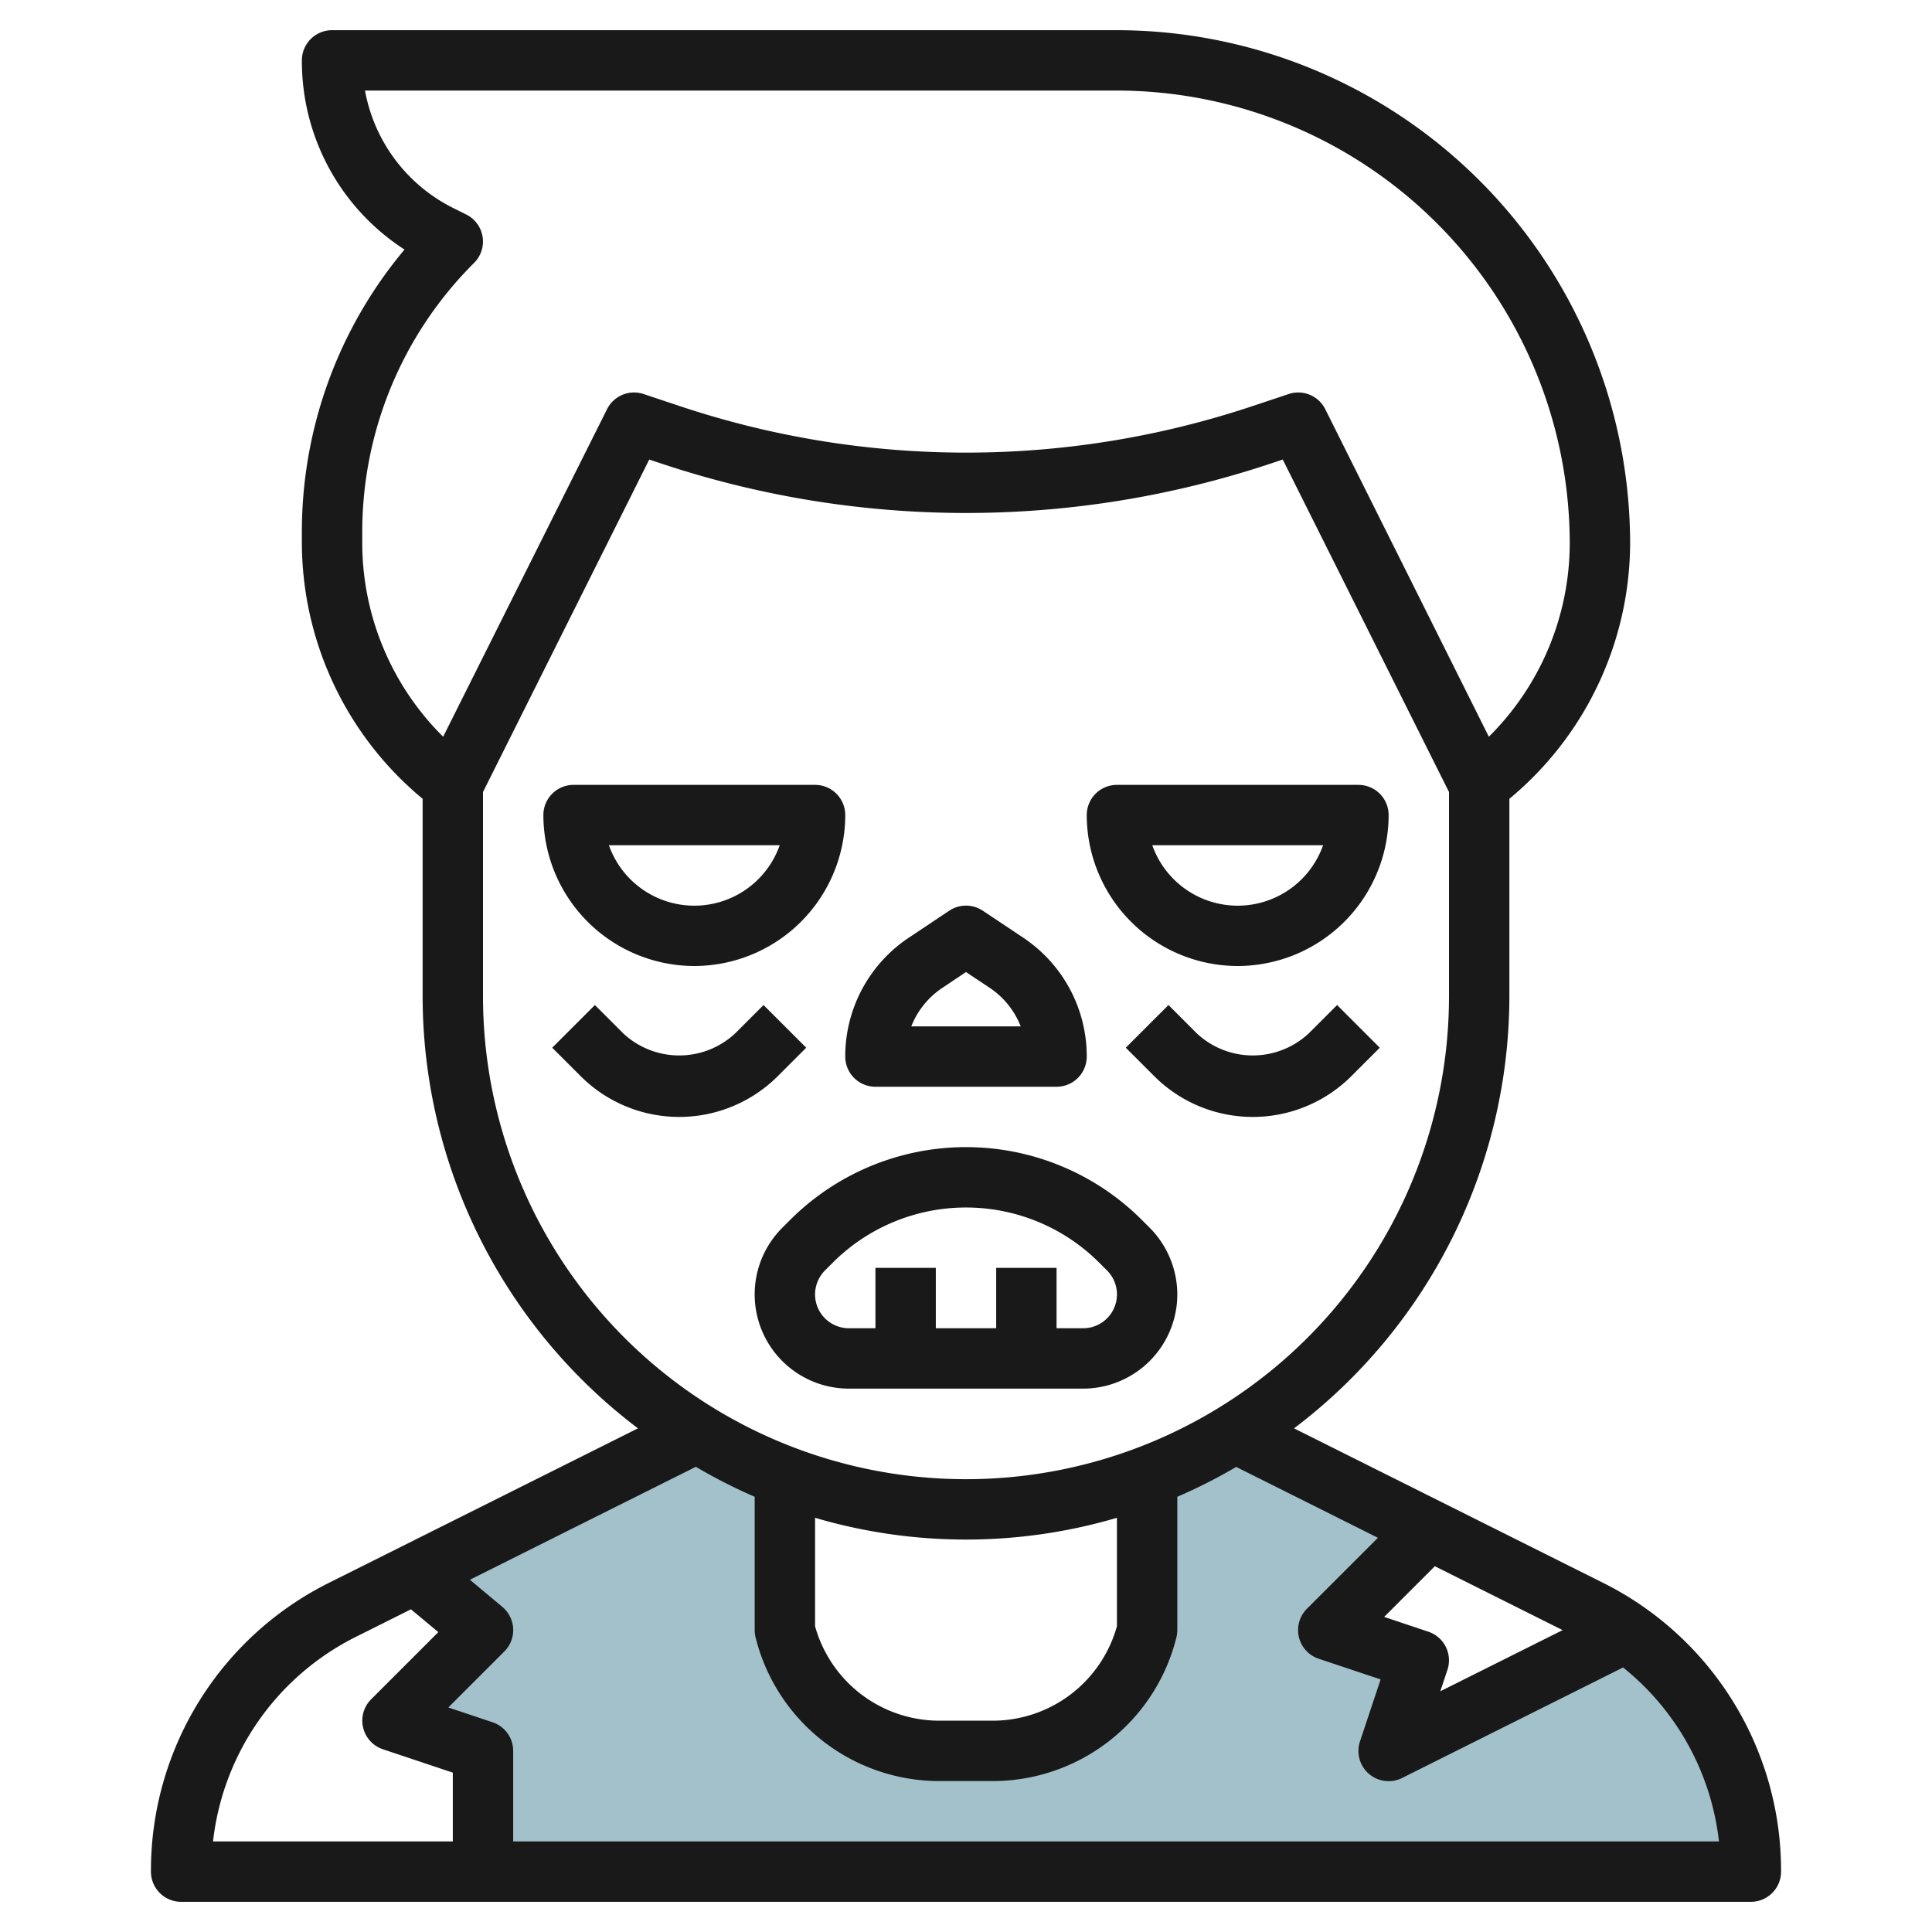
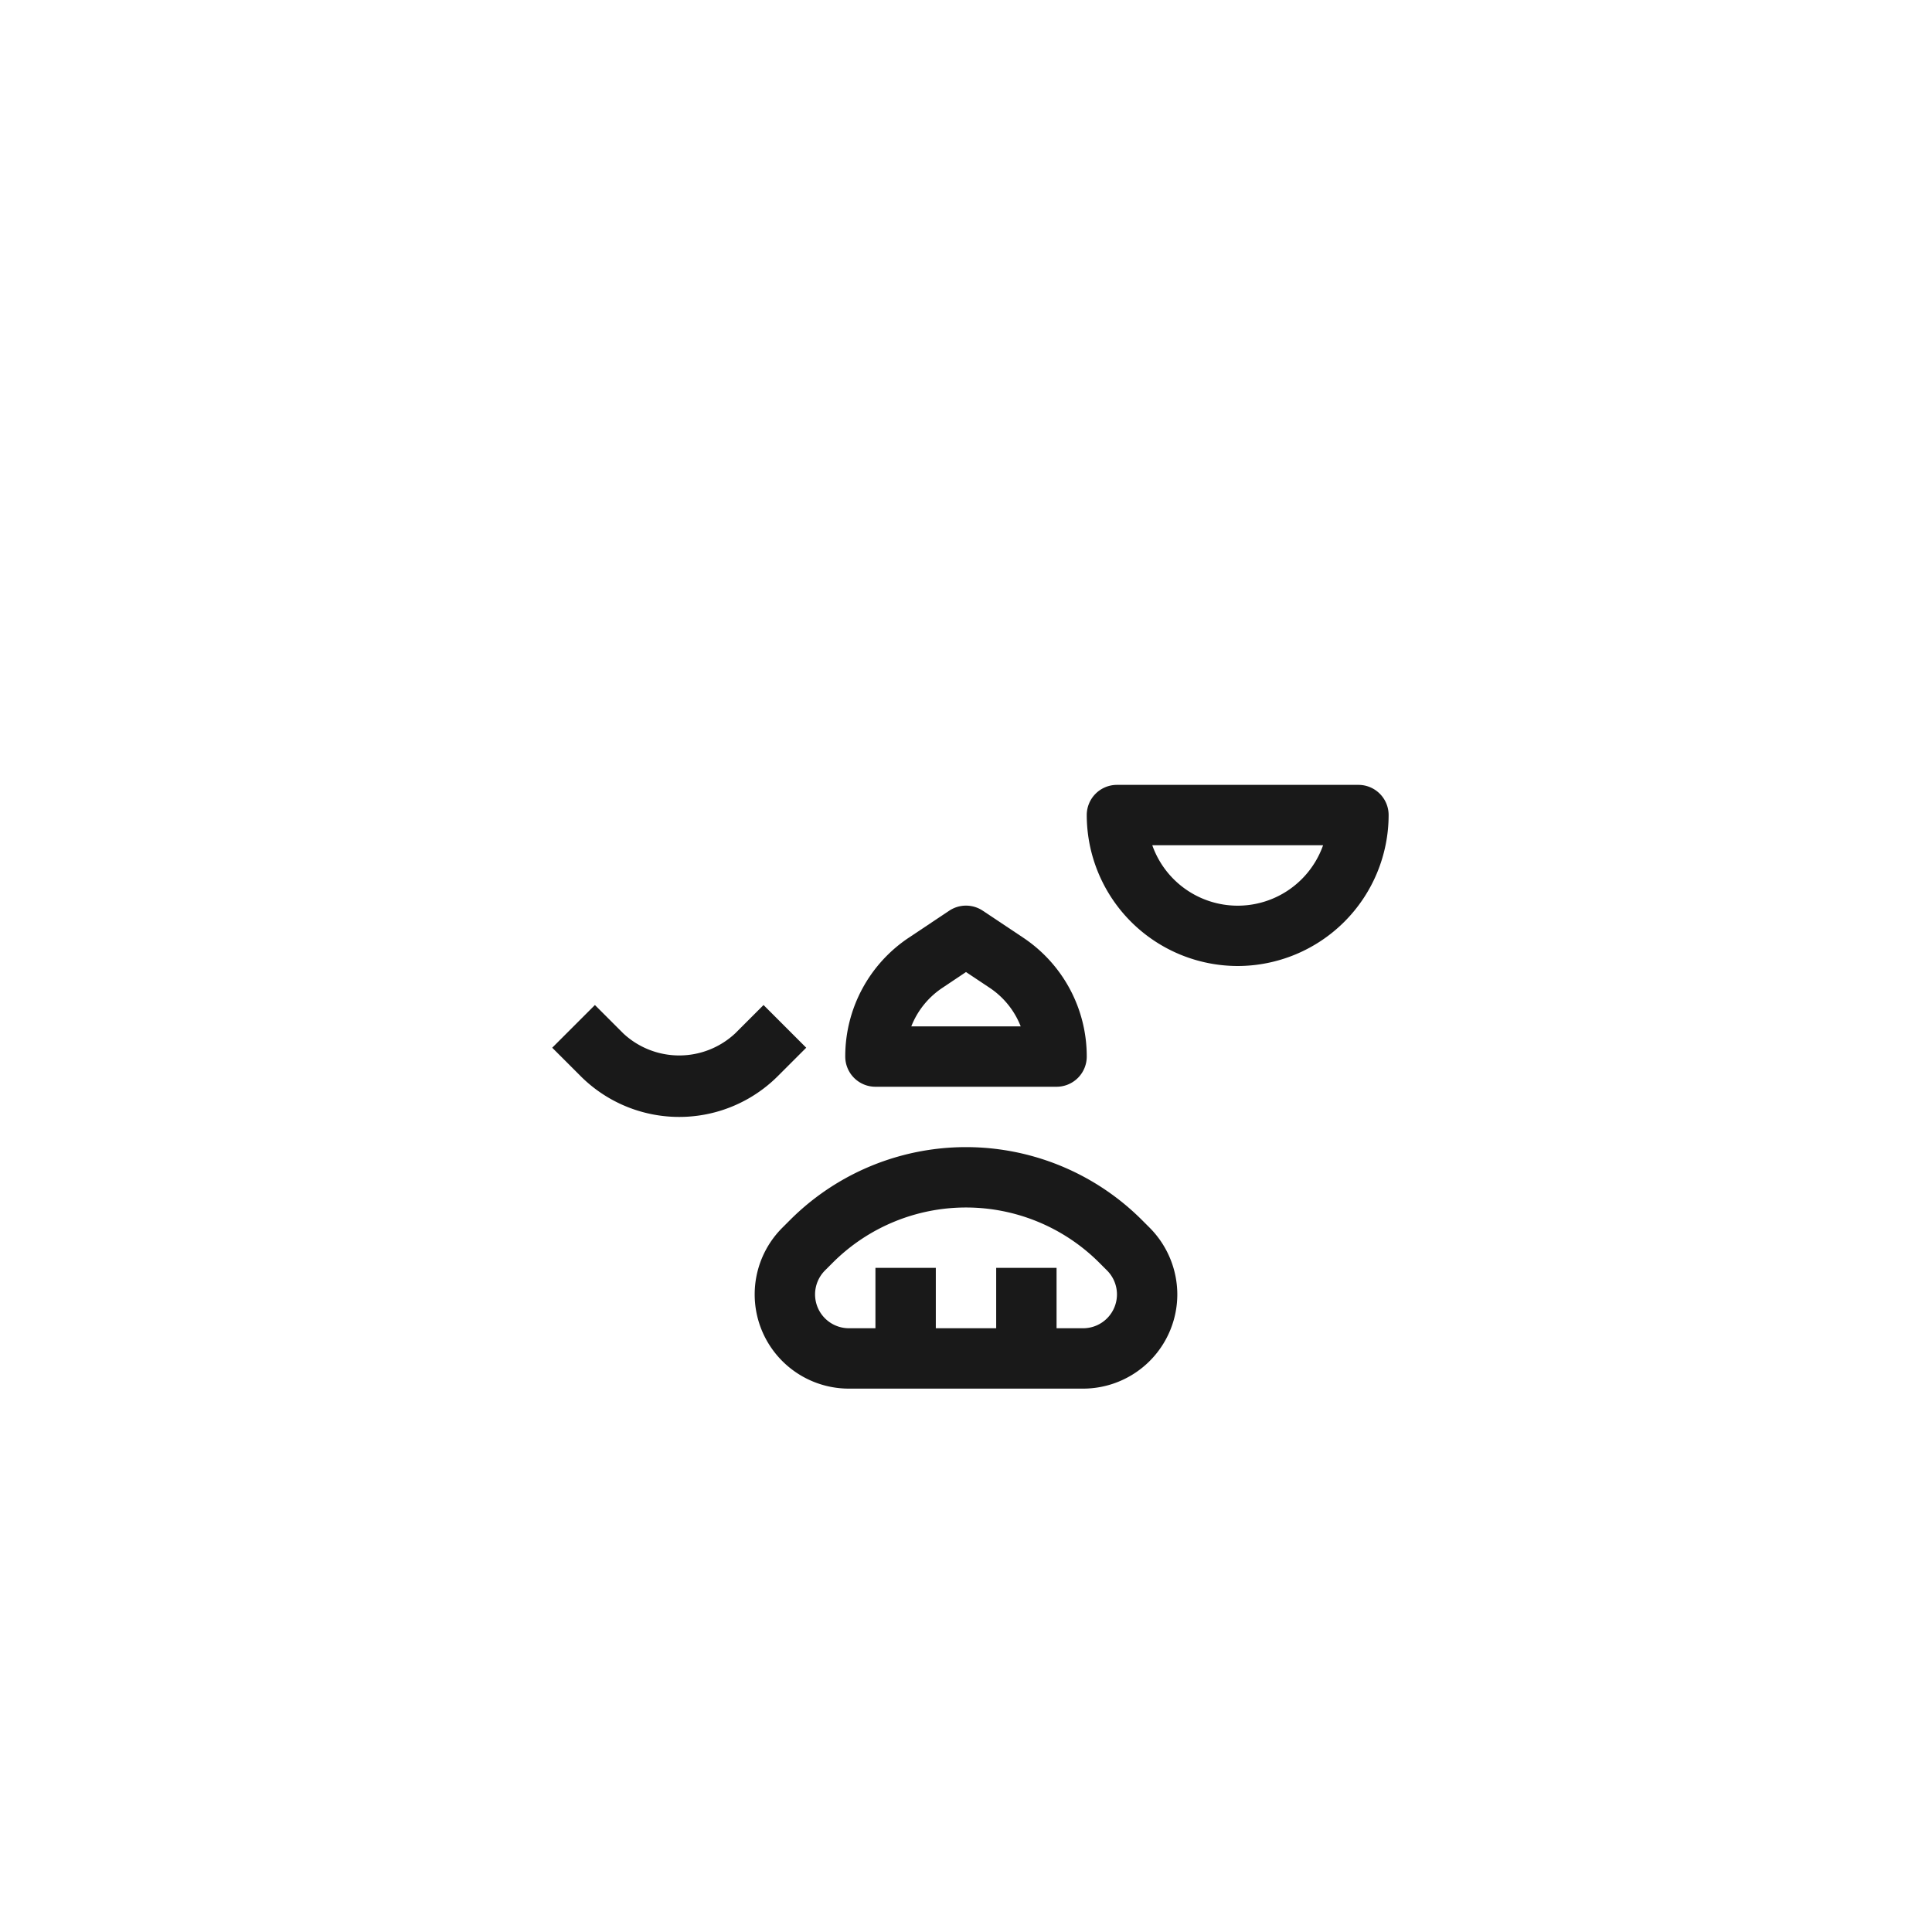
<svg xmlns="http://www.w3.org/2000/svg" id="Layer_3" height="512" viewBox="0 0 64 64" width="512" data-name="Layer 3">
-   <path d="m58 62a9.705 9.705 0 0 0 -4.126-7.937l-7.874 3.937 1-3-3-1 3.333-3.333-6.42-3.211a16.907 16.907 0 0 1 -2.913 1.434v5.11a5.281 5.281 0 0 1 -5.123 4h-1.754a5.281 5.281 0 0 1 -5.123-4v-5.11a16.907 16.907 0 0 1 -2.913-1.434l-9.337 4.669 2.25 1.875-3 3 3 1v4z" fill="#a3c1ca" />
  <g fill="#191919">
-     <path d="m53.081 52.422-10.214-5.106a17.965 17.965 0 0 0 7.133-14.316v-6.539a11.041 11.041 0 0 0 4-8.461 17.019 17.019 0 0 0 -17-17h-26a1 1 0 0 0 -1 1 7.427 7.427 0 0 0 3.4 6.267 14.546 14.546 0 0 0 -3.4 9.39v.343a11.041 11.041 0 0 0 4 8.461v6.539a17.965 17.965 0 0 0 7.133 14.316l-10.214 5.106a10.65 10.65 0 0 0 -5.919 9.578 1 1 0 0 0 1 1h52a1 1 0 0 0 1-1 10.65 10.65 0 0 0 -5.919-9.578zm-5.765 1.63-1.464-.49 1.679-1.679 4.233 2.117-4.052 2.026.236-.71a1 1 0 0 0 -.632-1.264zm-35.316-36.052v-.343a12.573 12.573 0 0 1 3.707-8.95 1 1 0 0 0 -.26-1.6l-.422-.21a5.435 5.435 0 0 1 -2.934-3.897h24.909a15.017 15.017 0 0 1 15 15 9.047 9.047 0 0 1 -2.68 6.405l-5.42-10.852a1 1 0 0 0 -1.211-.5l-1.257.419a29.96 29.96 0 0 1 -18.854 0l-1.257-.419a1 1 0 0 0 -1.211.5l-5.43 10.852a9.047 9.047 0 0 1 -2.68-6.405zm4 15v-6.764l5.507-11.013.433.144a31.933 31.933 0 0 0 20.12 0l.433-.144 5.507 11.013v6.764a16 16 0 0 1 -32 0zm11 17.279a17.7 17.7 0 0 0 10 0v3.591a4.275 4.275 0 0 1 -4.123 3.13h-1.754a4.275 4.275 0 0 1 -4.123-3.13zm-15.187 3.932 1.8-.9.907.755-2.226 2.226a1 1 0 0 0 .391 1.655l2.315.774v2.279h-7.943a8.653 8.653 0 0 1 4.756-6.789zm5.187 6.789v-3a1 1 0 0 0 -.684-.948l-1.464-.49 1.855-1.855a1 1 0 0 0 .293-.752 1.007 1.007 0 0 0 -.358-.724l-1.076-.9 7.484-3.741a17.931 17.931 0 0 0 1.95.993v4.417a.984.984 0 0 0 .03.242 6.271 6.271 0 0 0 6.093 4.758h1.754a6.271 6.271 0 0 0 6.093-4.758.984.984 0 0 0 .03-.242v-4.417a17.931 17.931 0 0 0 1.951-.989l4.694 2.347-2.352 2.352a1 1 0 0 0 .391 1.655l2.051.685-.683 2.051a1 1 0 0 0 1.4 1.211l7.315-3.658a8.626 8.626 0 0 1 3.176 5.763z" />
    <path d="m39 42.879a3.142 3.142 0 0 0 -.914-2.207l-.258-.258a8.242 8.242 0 0 0 -11.656 0l-.258.258a3.121 3.121 0 0 0 2.207 5.328h7.758a3.124 3.124 0 0 0 3.121-3.121zm-12 0a1.129 1.129 0 0 1 .328-.793l.258-.258a6.243 6.243 0 0 1 8.828 0l.258.258a1.121 1.121 0 0 1 -.793 1.914h-.879v-2h-2v2h-2v-2h-2v2h-.879a1.122 1.122 0 0 1 -1.121-1.121z" />
-     <path d="m23 32a5.006 5.006 0 0 0 5-5 1 1 0 0 0 -1-1h-8a1 1 0 0 0 -1 1 5.006 5.006 0 0 0 5 5zm2.829-4a3 3 0 0 1 -5.658 0z" />
    <path d="m29 36h6a1 1 0 0 0 1-1 4.724 4.724 0 0 0 -2.109-3.941l-1.336-.891a1 1 0 0 0 -1.11 0l-1.335.891a4.723 4.723 0 0 0 -2.11 3.941 1 1 0 0 0 1 1zm2.219-3.277.781-.523.782.521a2.728 2.728 0 0 1 1.03 1.279h-3.624a2.73 2.73 0 0 1 1.031-1.277z" />
    <path d="m26.707 34.707-1.414-1.414-.939.939a2.716 2.716 0 0 1 -3.708 0l-.939-.939-1.414 1.414.939.939a4.621 4.621 0 0 0 6.536 0z" />
-     <path d="m43.354 34.232a2.716 2.716 0 0 1 -3.708 0l-.939-.939-1.414 1.414.939.939a4.621 4.621 0 0 0 6.536 0l.939-.939-1.414-1.414z" />
    <path d="m41 32a5.006 5.006 0 0 0 5-5 1 1 0 0 0 -1-1h-8a1 1 0 0 0 -1 1 5.006 5.006 0 0 0 5 5zm2.829-4a3 3 0 0 1 -5.658 0z" />
  </g>
</svg>